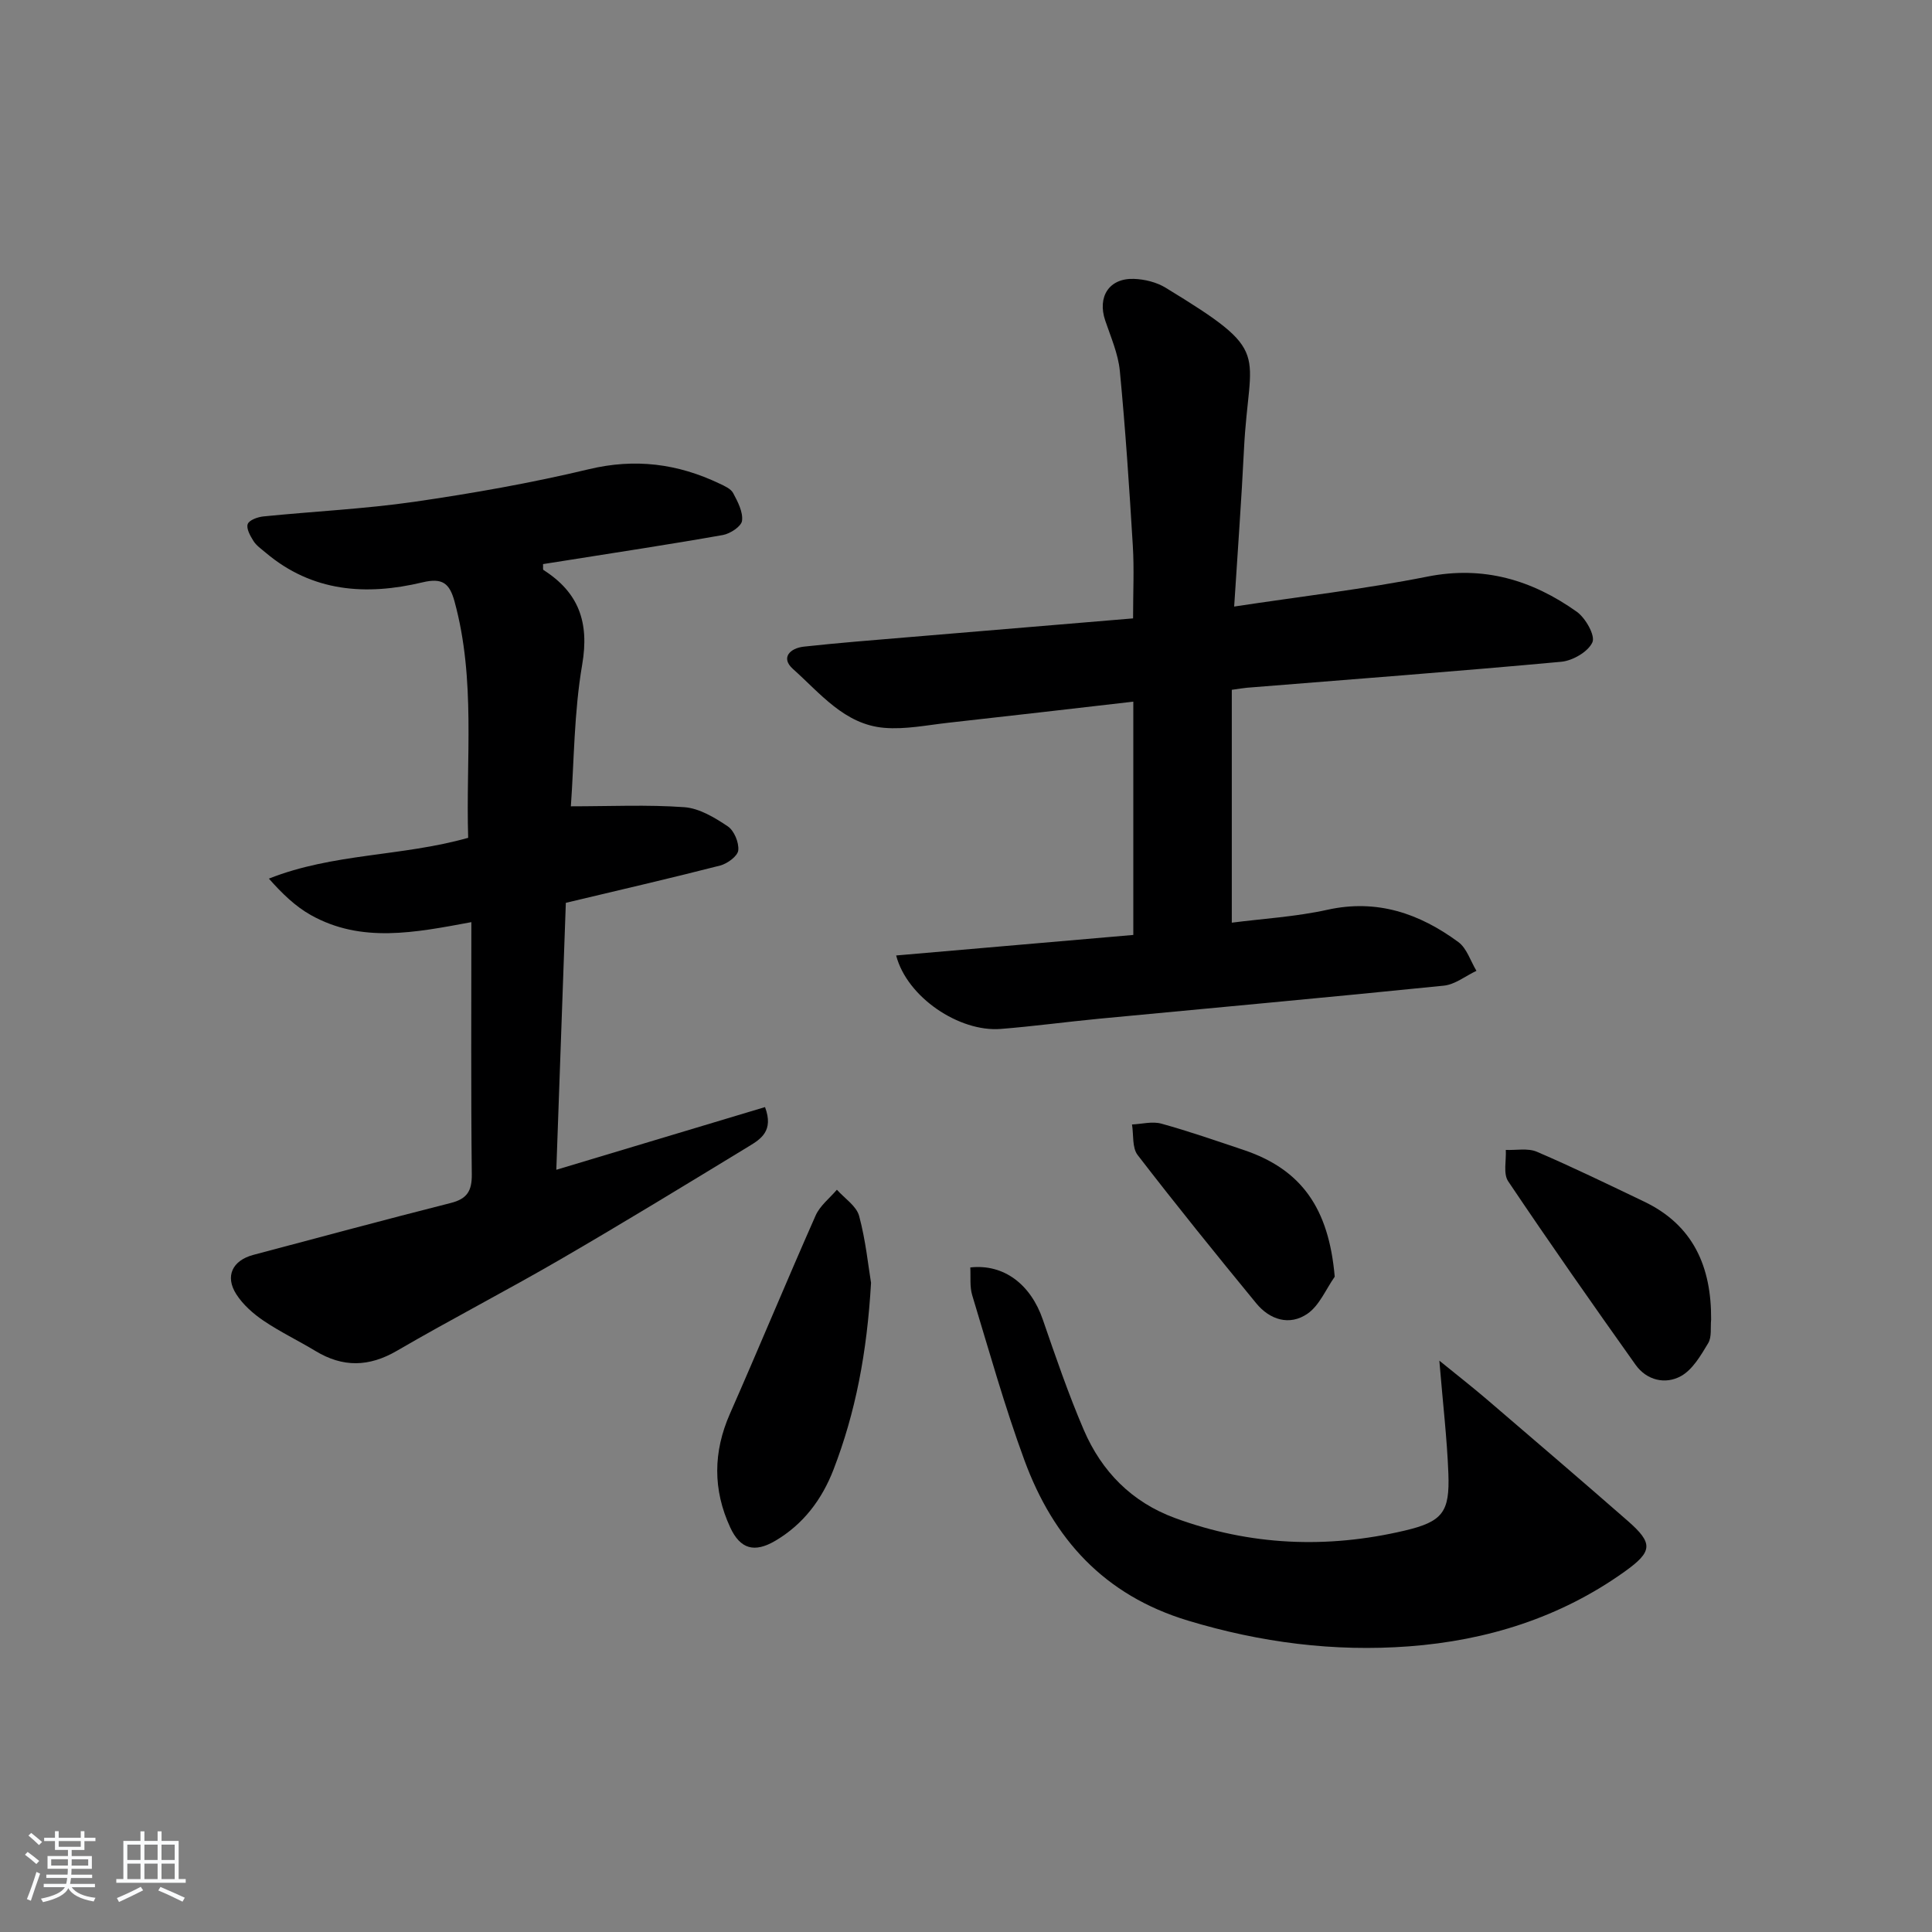
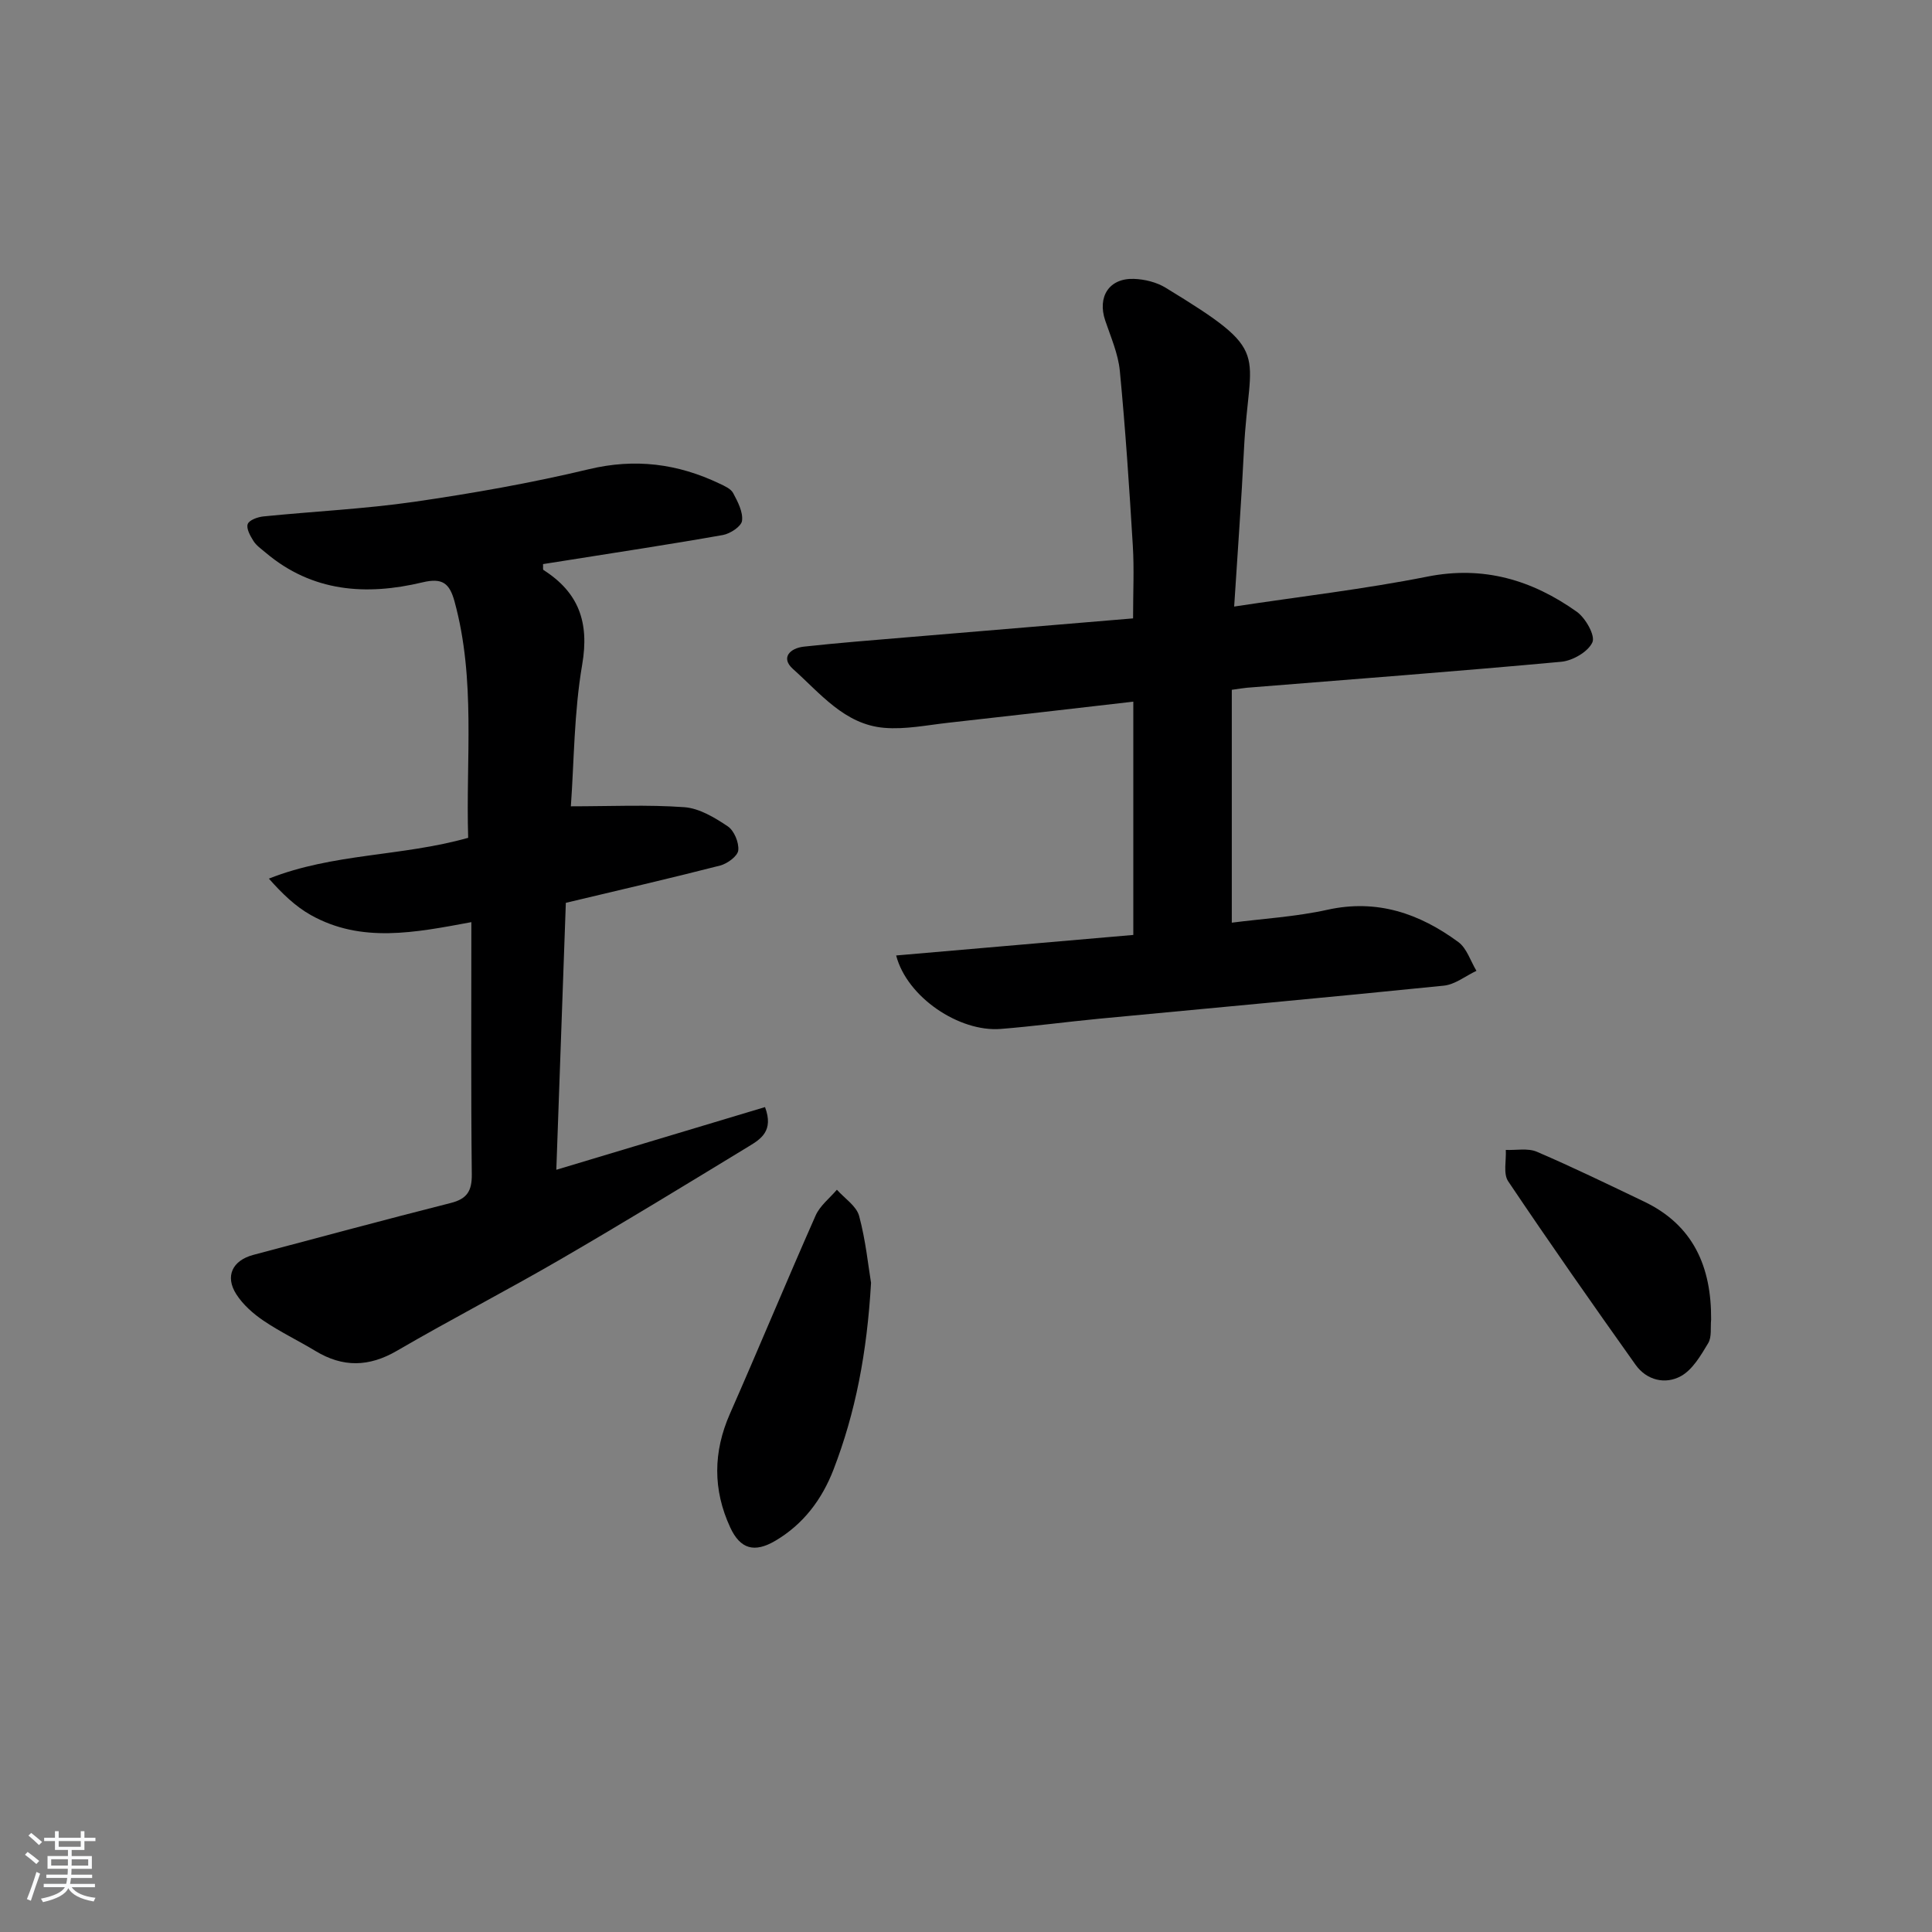
<svg xmlns="http://www.w3.org/2000/svg" enable-background="new 0 0 400 400" viewBox="0 0 400 400">
  <rect x="0" y="0" width="400" height="400" fill="#808080" stroke="none" />
  <path d="m5.17 384 .55-.58c.85.61 1.65 1.24 2.4 1.87l-.59.64c-.83-.73-1.62-1.38-2.36-1.93m1.22 9.53-.82-.34c.71-1.76 1.37-3.64 1.98-5.63.24.13.5.25.76.36-.6 1.67-1.24 3.54-1.92 5.61m-.5-13.5.57-.54c.56.44 1.31 1.06 2.26 1.87l-.65.64c-.67-.66-1.4-1.32-2.18-1.97m3.25.46h2.24v-1.36h.77v1.36h4.57v-1.36h.76v1.36h2.28v.69h-2.28v1.84h-2.64v1.26h4.18v2.64h-4.21c0 .45-.02.86-.05 1.21h4.32v.69h-4.38c-.04.34-.1.75-.19 1.22h5.15v.69h-4.82c.87 1.19 2.51 1.92 4.93 2.19-.17.31-.3.57-.37.76-2.77-.49-4.52-1.41-5.26-2.76-.56 1.26-2.3 2.23-5.24 2.9-.12-.24-.26-.48-.43-.72 2.73-.55 4.38-1.34 4.96-2.38h-4.38v-.69h4.65c.1-.38.17-.79.21-1.22h-4.32v-.69h4.4c.03-.34.05-.75.05-1.21h-4.2v-2.64h4.23v-1.26h-2.69v-1.84h-2.24zm1.46 4.46v1.29h3.45c.01-.4.02-.57.01-.53v-.32-.45h-3.46zm1.55-2.59h4.57v-1.19h-4.57zm6.11 2.59h-3.42v.77c-.01.19-.01.37-.02.53h3.44z" fill="#fafbfc" />
-   <path d="m32.63 379.16h.82v1.98h3.54v7.89h1.46v.78h-14.37v-.78h1.46v-7.89h3.54v-1.98h.82v1.98h2.73zm-3.49 11.48.5.73c-1.61.82-3.28 1.63-5 2.42-.13-.27-.28-.55-.44-.82 1.75-.73 3.4-1.5 4.94-2.33m-2.78-5.55h2.73v-3.18h-2.73zm0 3.95h2.73v-3.2h-2.73zm3.54-3.95h2.73v-3.18h-2.73zm0 3.95h2.73v-3.2h-2.73zm7.89 4.68c-1.84-.92-3.51-1.7-5.02-2.32l.45-.73c1.89.8 3.57 1.55 5.04 2.23zm-1.62-11.81h-2.73v3.18h2.73zm-2.73 7.13h2.73v-3.2h-2.73z" fill="#fafbfc" />
  <g fill="#000001">
    <path d="m97.59 190.92c-11.69 2.17-22.77 4.4-33.24-1.47-3.21-1.8-5.94-4.45-8.68-7.54 13.33-5.29 27.5-4.56 41.26-8.45-.51-16.28 1.61-32.73-2.82-48.92-1.04-3.82-2.54-4.95-6.64-3.97-11.64 2.78-22.82 2.02-32.48-6.16-.89-.75-1.91-1.45-2.51-2.4-.67-1.06-1.53-2.59-1.19-3.51.3-.83 2.07-1.46 3.25-1.58 10.41-1.05 20.9-1.54 31.25-3.03 12.11-1.76 24.21-3.89 36.11-6.74 9.6-2.3 18.41-1.16 27.08 2.98 1.04.49 2.34 1.06 2.82 1.97.95 1.78 2.06 3.9 1.83 5.72-.14 1.16-2.44 2.68-3.97 2.95-10.94 1.94-21.94 3.59-32.91 5.34-1.45.23-2.89.45-4.32.68.04.65-.06 1.12.09 1.22 7.29 4.65 9.52 10.81 8.02 19.57-1.7 9.89-1.68 20.07-2.35 29.36 8.13 0 15.85-.37 23.5.18 3.1.23 6.28 2.15 8.98 3.96 1.33.89 2.35 3.36 2.18 4.98-.13 1.19-2.25 2.75-3.75 3.14-10.41 2.67-20.89 5.08-31.95 7.72-.64 17.94-1.29 36.29-1.97 55.27 14.81-4.45 28.98-8.71 43.21-12.98 1.86 4.95-.91 6.64-3.38 8.14-12.91 7.86-25.81 15.74-38.88 23.33-11.21 6.51-22.74 12.46-33.94 18.98-5.81 3.38-11.2 3.48-16.87.05-3.56-2.15-7.34-3.96-10.77-6.28-2.14-1.45-4.24-3.31-5.62-5.46-2.4-3.74-.81-7.01 3.52-8.16 13.62-3.61 27.23-7.29 40.89-10.75 3.36-.85 4.38-2.49 4.34-5.93-.19-17.16-.09-34.31-.09-52.21z" />
    <path d="m255.52 125.58c13.77-2.09 26.97-3.61 39.96-6.19 11.68-2.33 21.73.7 30.98 7.27 1.81 1.29 3.86 4.92 3.23 6.32-.88 1.96-4.08 3.81-6.44 4.03-21.68 2-43.39 3.63-65.09 5.38-.81.07-1.62.22-3.13.43v48.21c6.42-.83 13.22-1.22 19.79-2.67 10.3-2.28 19.07.77 27.11 6.68 1.76 1.29 2.53 3.94 3.75 5.96-2.25 1.06-4.42 2.83-6.75 3.07-23.79 2.42-47.61 4.58-71.42 6.85-6.78.65-13.53 1.57-20.32 2.11-8.56.68-19.4-6.54-21.65-15.21 16.39-1.42 32.59-2.82 49.1-4.25 0-16.23 0-32.1 0-48.3-12.9 1.48-25.56 2.96-38.23 4.36-4.44.49-8.96 1.43-13.34 1.06-8.23-.69-13.26-7.17-18.89-12.18-2.63-2.35-.58-4.32 2.25-4.63 7.1-.78 14.22-1.33 21.33-1.93 15.53-1.31 31.06-2.6 46.83-3.92 0-5.44.24-10.24-.05-15.01-.73-12.08-1.53-24.17-2.69-36.22-.34-3.55-1.87-7.01-3.03-10.45-1.65-4.9.8-8.78 5.93-8.61 2.22.07 4.7.68 6.58 1.83 22.46 13.69 17.25 12.65 16.22 33.49-.52 10.57-1.31 21.15-2.03 32.52z" />
-     <path d="m200.89 262.41c6.97-.77 12.51 3.52 15.01 10.79 2.65 7.68 5.29 15.4 8.49 22.86 3.69 8.58 9.91 14.93 18.85 18.22 15.58 5.74 31.49 6.4 47.56 2.62 7.91-1.86 9.37-3.84 9.07-11.84-.28-7.27-1.14-14.52-1.87-23.35 3.92 3.18 6.95 5.55 9.86 8.04 9.73 8.34 19.47 16.67 29.12 25.11 5.34 4.67 5.22 6.36-.65 10.55-13.35 9.53-28.52 14.24-44.63 15.45-15.49 1.16-30.69-.78-45.74-5.33-17.4-5.26-27.88-16.94-33.86-33.19-4.12-11.2-7.34-22.73-10.81-34.16-.55-1.81-.29-3.86-.4-5.77z" />
    <path d="m180.34 265.6c-.84 14.5-3.21 26.83-7.77 38.66-2.38 6.17-6.25 11.34-12.08 14.76-4.29 2.51-7.22 1.72-9.3-2.77-3.61-7.8-3.56-15.62-.06-23.56 6.01-13.64 11.71-27.42 17.74-41.04.9-2.03 2.9-3.57 4.4-5.33 1.59 1.79 4.03 3.35 4.6 5.42 1.37 5.07 1.89 10.38 2.47 13.86z" />
    <path d="m354.27 273.2c-.17 1.65.17 3.6-.61 4.89-1.52 2.53-3.22 5.48-5.64 6.82-3.22 1.78-7.09.88-9.38-2.33-8.94-12.57-17.79-25.21-26.39-38.01-1.05-1.57-.37-4.3-.49-6.49 2.16.09 4.57-.42 6.43.38 7.48 3.21 14.81 6.78 22.15 10.29 10.29 4.9 14 13.58 13.93 24.45z" />
-     <path d="m276.34 264.33c-1.84 2.61-3.17 5.96-5.64 7.66-3.71 2.56-7.81 1.27-10.63-2.18-8.31-10.12-16.54-20.3-24.53-30.67-1.17-1.51-.82-4.19-1.17-6.33 2.04-.09 4.21-.69 6.08-.17 5.72 1.58 11.34 3.54 16.98 5.43 12.07 4.04 17.69 12.13 18.91 26.26z" />
  </g>
</svg>